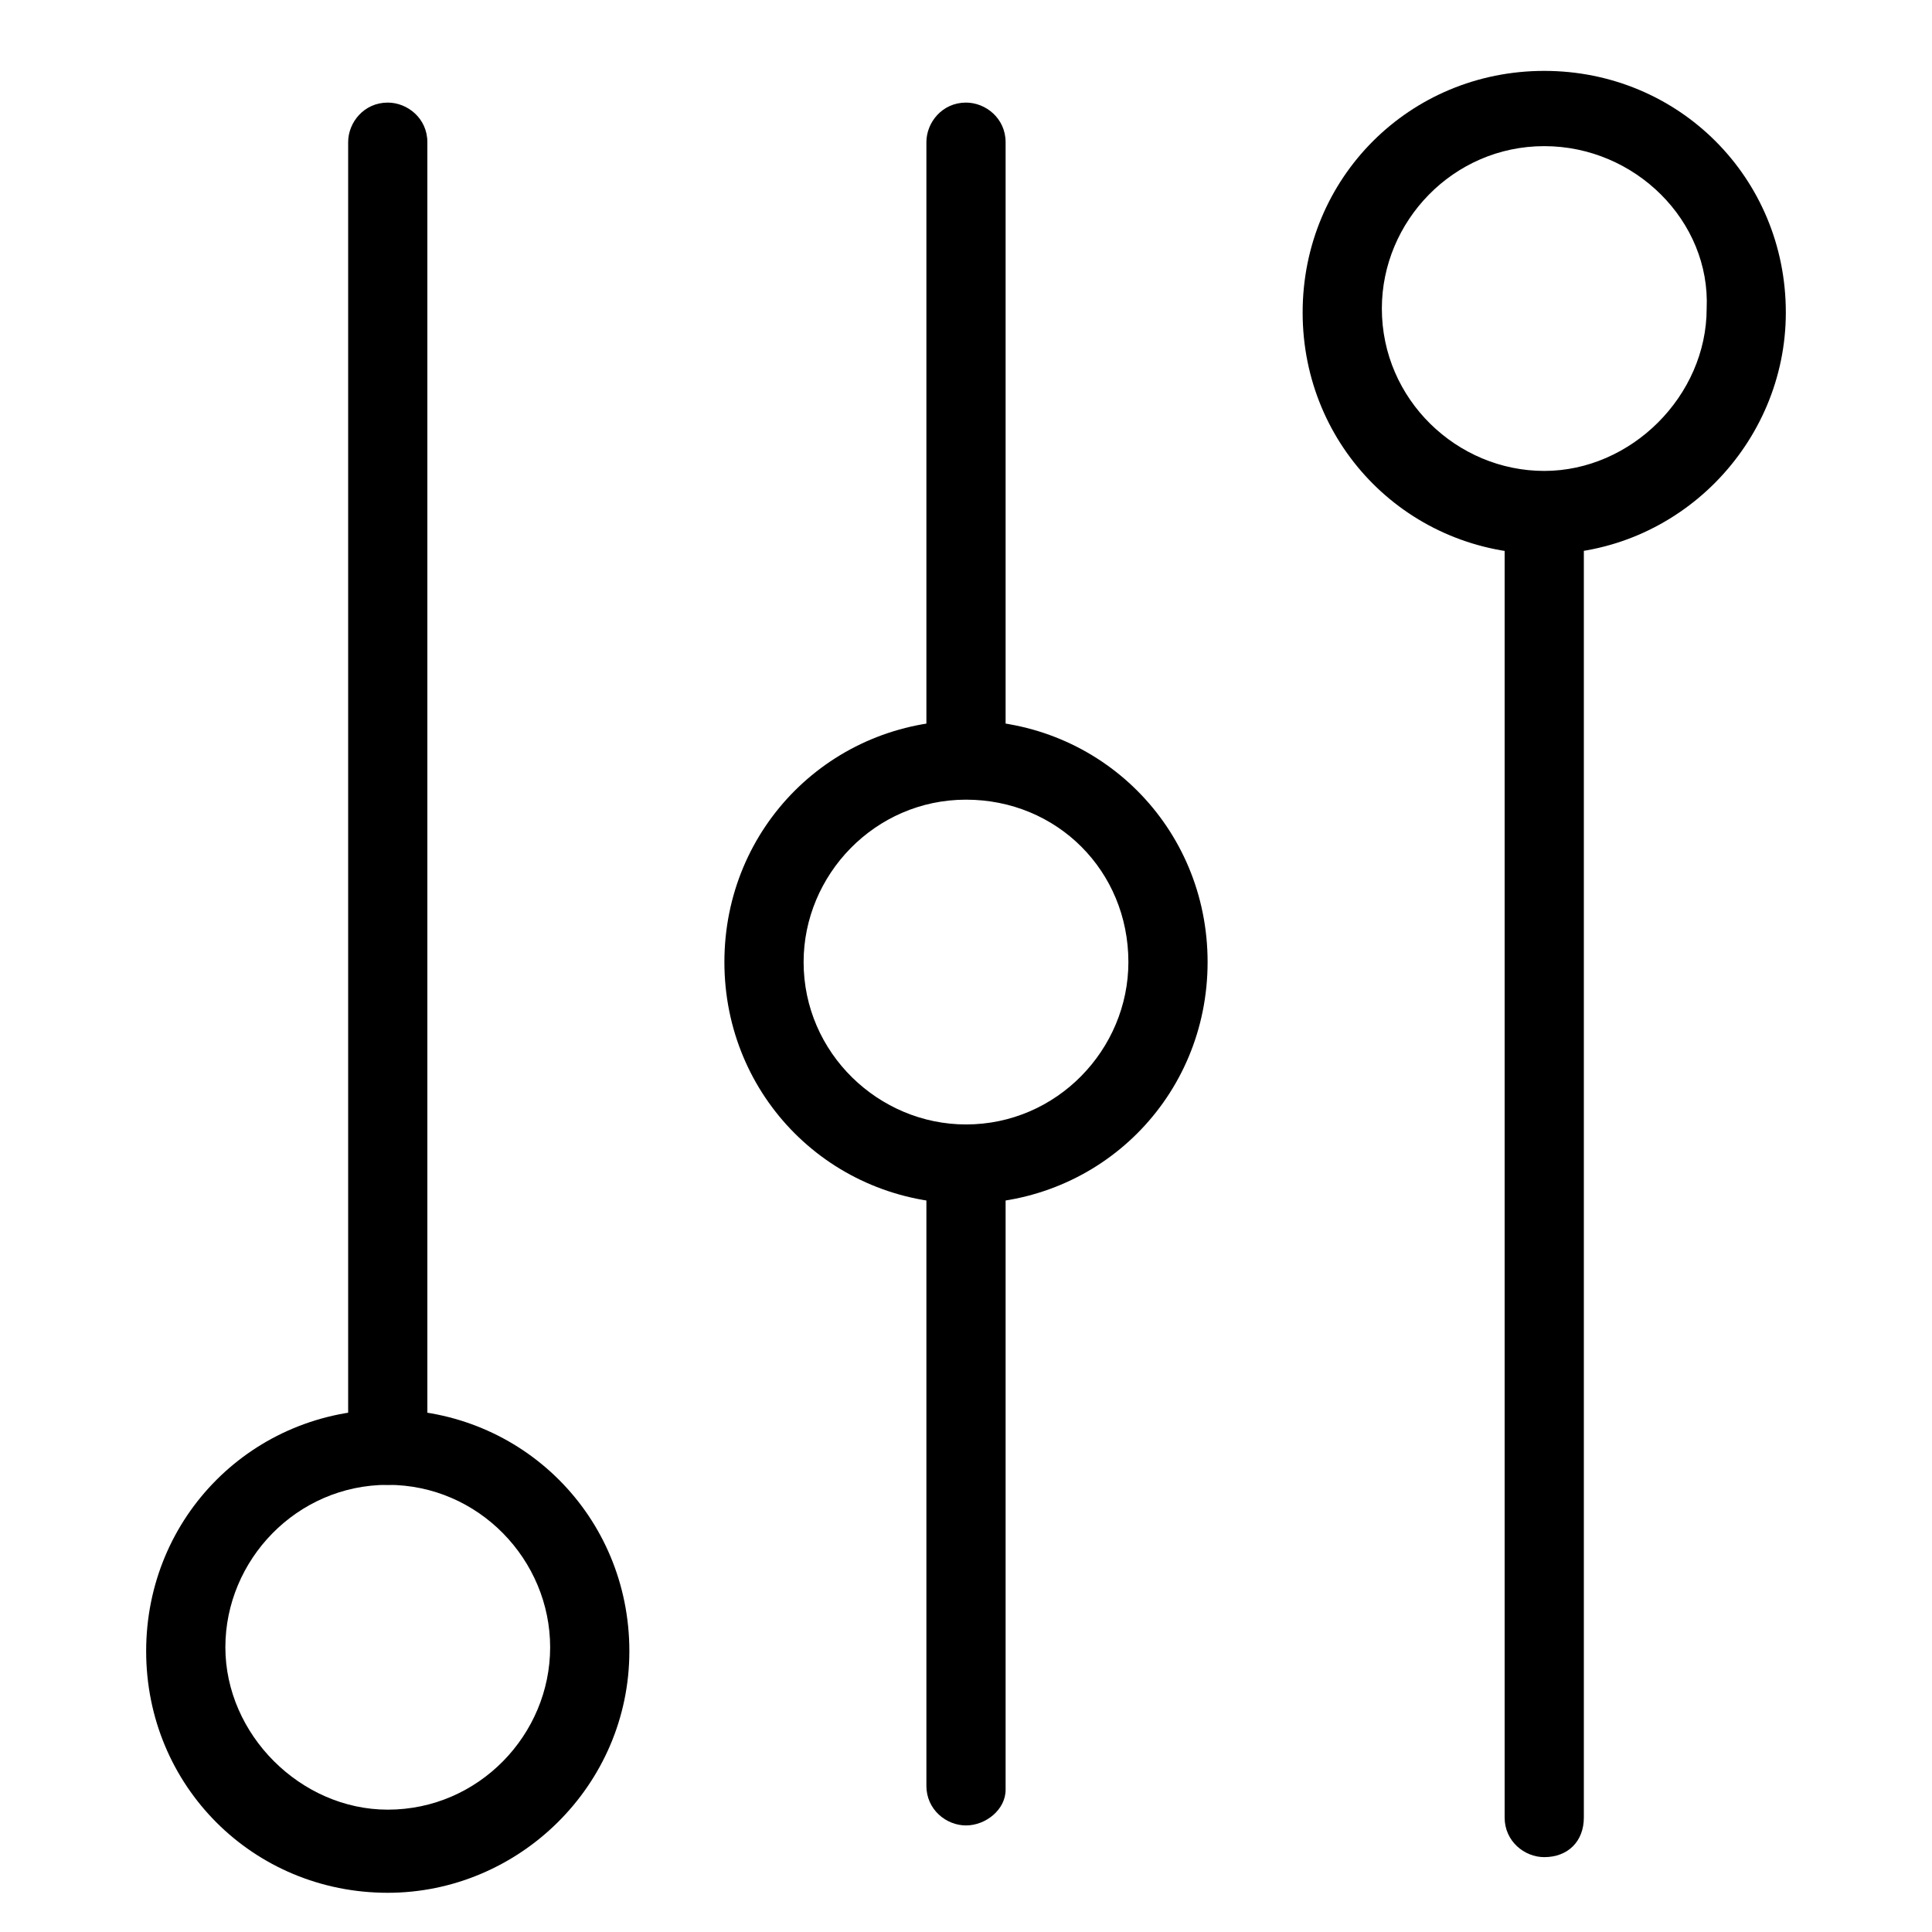
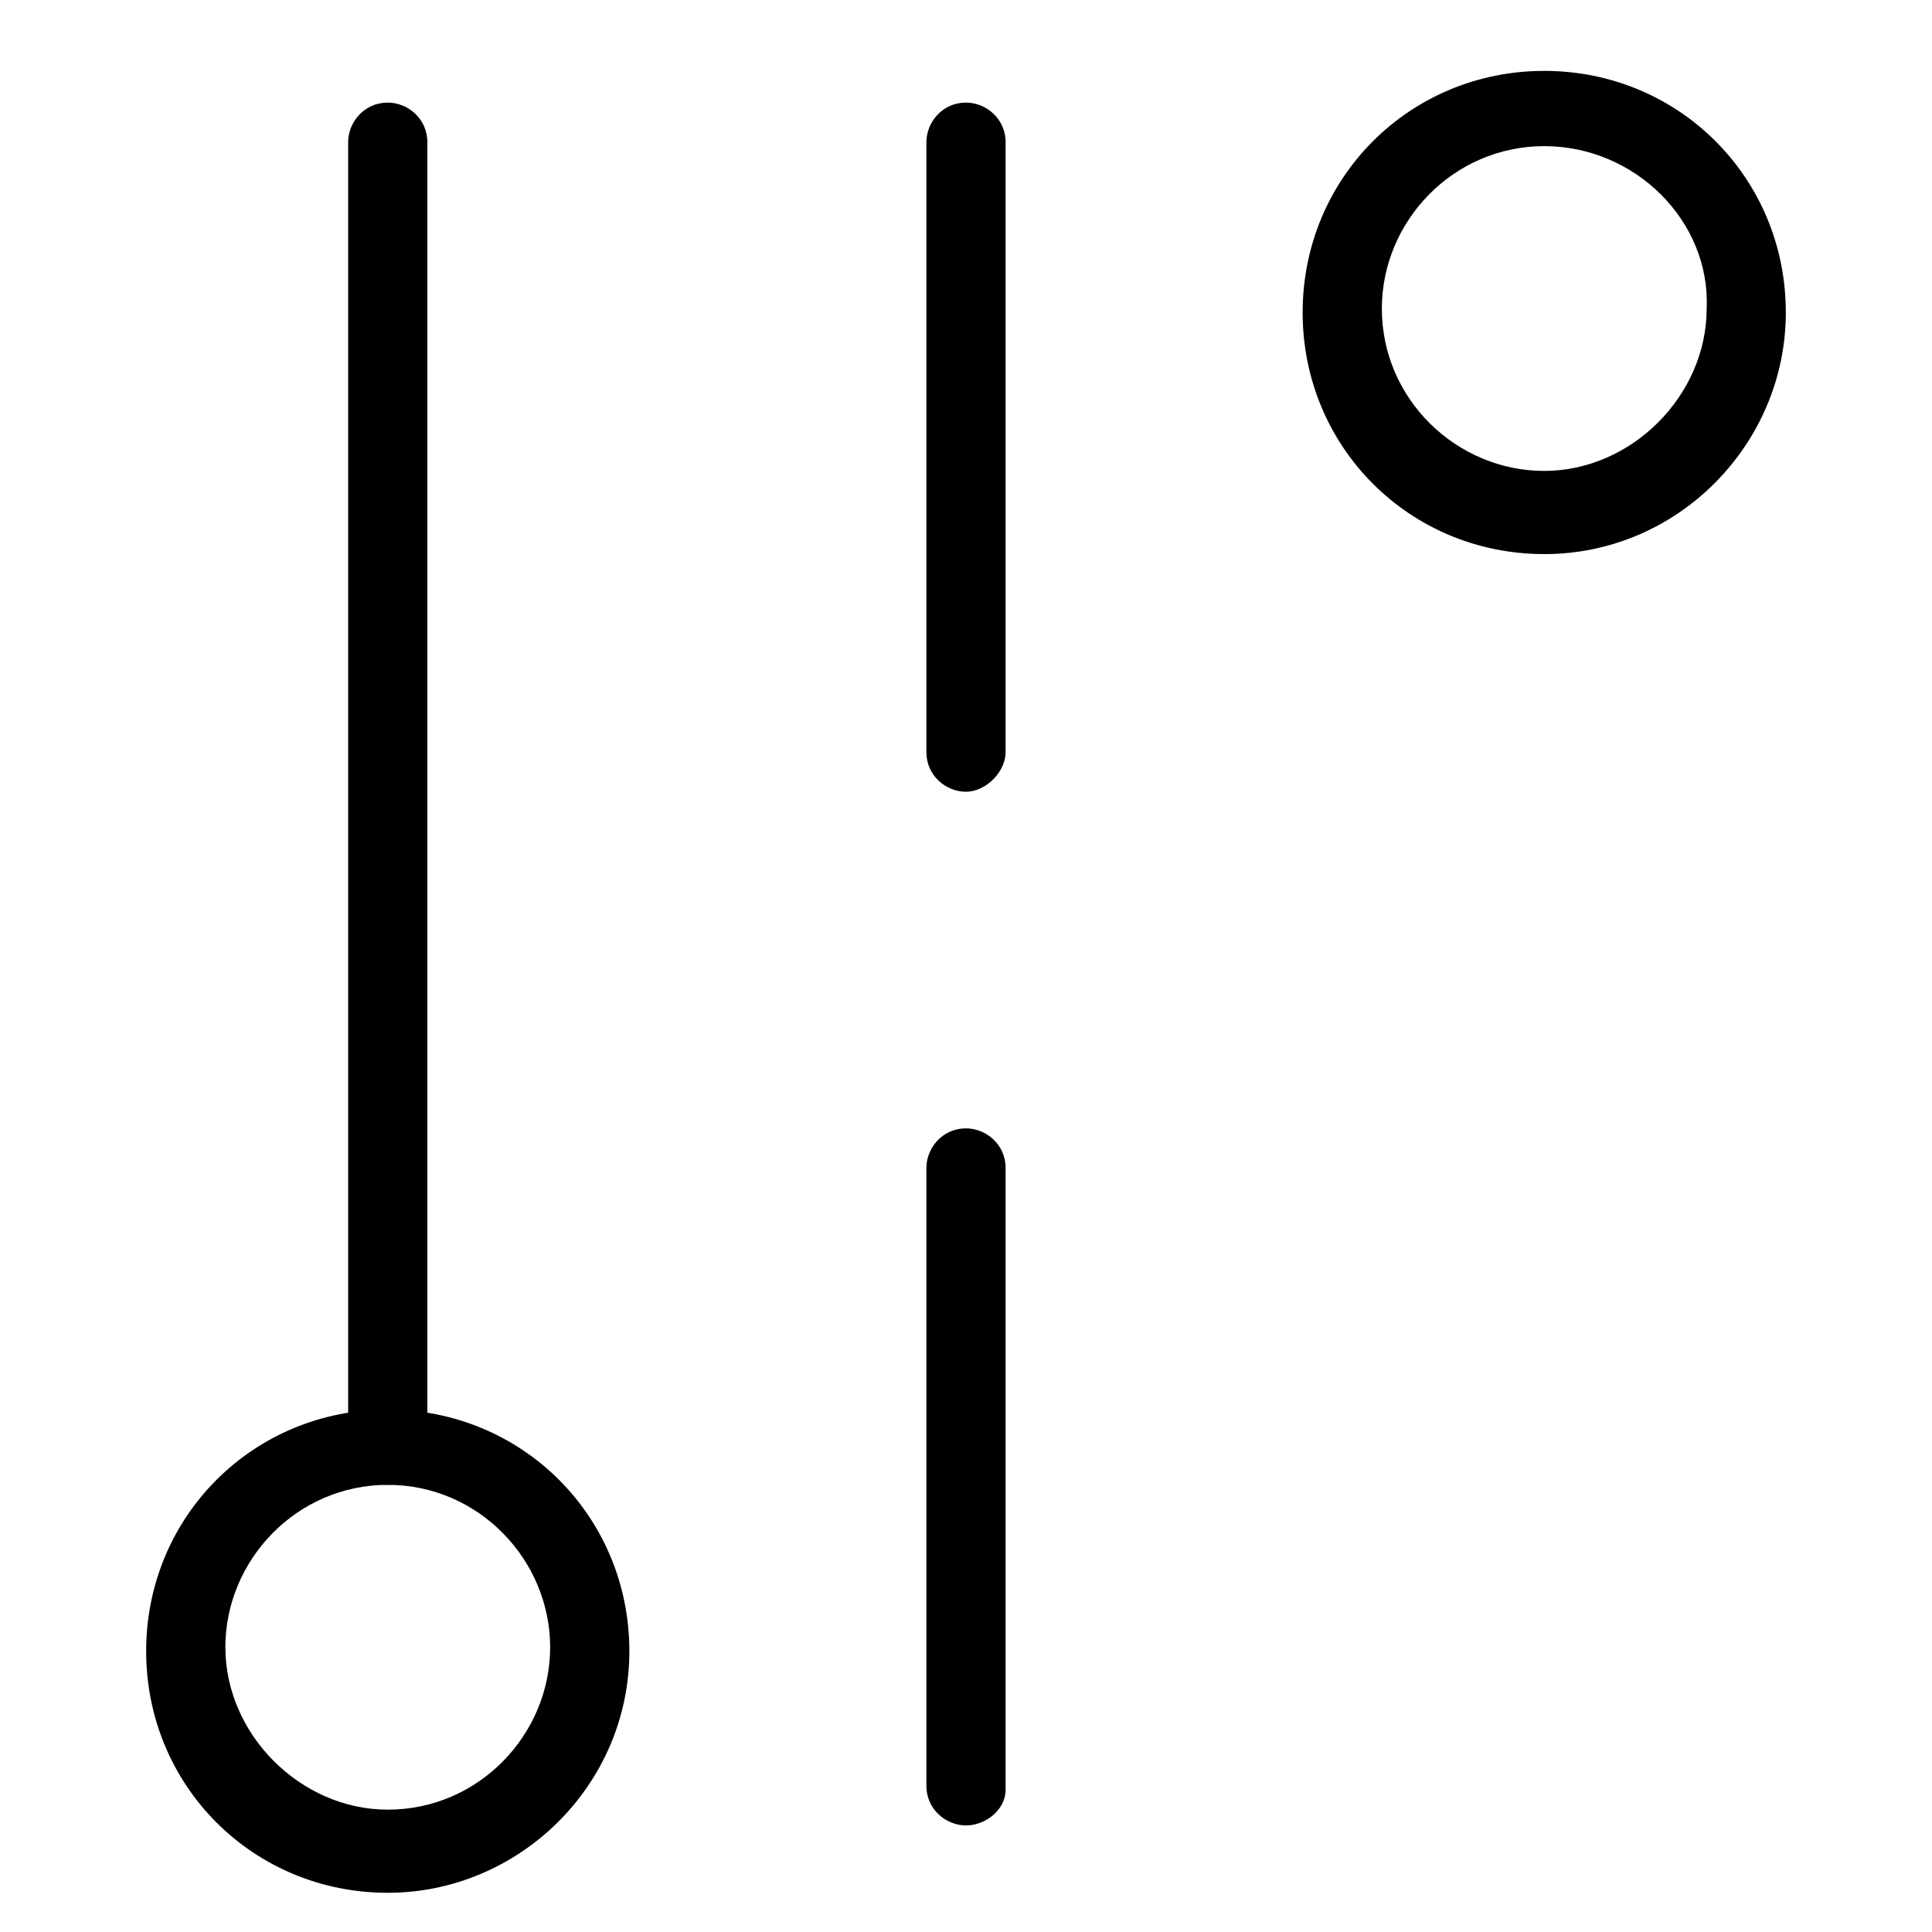
<svg xmlns="http://www.w3.org/2000/svg" fill="#000000" width="800px" height="800px" version="1.1" viewBox="144 144 512 512">
  <g>
    <path d="m246.76 645.61c-35.688 0-64.027-28.34-64.027-64.035 0-35.676 28.34-64.027 64.027-64.027s64.027 28.34 64.027 64.027c-0.004 35.695-29.391 64.035-64.027 64.035zm0-108.11c-24.141 0-43.035 19.941-43.035 43.043 0 23.102 19.941 43.035 43.035 43.035 24.141 0 43.035-19.934 43.035-43.035-0.004-23.102-18.895-43.043-43.035-43.043z" />
-     <path d="m400 462.98c-35.688 0-64.027-28.34-64.027-64.027s28.34-64.027 64.027-64.027 64.027 28.34 64.027 64.027c-0.004 35.688-28.344 64.027-64.027 64.027zm0-107.06c-24.141 0-43.035 19.941-43.035 43.035 0 24.141 19.941 43.035 43.035 43.035 24.141 0 43.035-19.941 43.035-43.035-0.004-24.141-18.895-43.035-43.035-43.035z" />
    <path d="m246.76 537.5c-5.246 0-10.496-4.188-10.496-10.496v-345.32c0-5.246 4.199-10.496 10.496-10.496 5.246 0 10.496 4.199 10.496 10.496v345.32c0 6.297-5.25 10.496-10.496 10.496z" />
    <path d="m553.24 290.84c-35.676 0-64.027-28.34-64.027-64.027s28.34-64.027 64.027-64.027c35.684 0.004 64.023 28.344 64.023 64.027 0 34.637-28.34 64.027-64.023 64.027zm0-108.11c-24.141 0-43.035 19.941-43.035 43.035 0 24.141 19.941 43.035 43.035 43.035 23.09 0 43.043-19.941 43.043-43.035 1.039-23.094-18.902-43.035-43.043-43.035z" />
-     <path d="m553.24 636.16c-5.246 0-10.496-4.199-10.496-10.496v-345.32c0-5.246 4.199-10.496 10.496-10.496 6.309 0 10.496 4.199 10.496 10.496v345.32c0 6.297-4.199 10.496-10.496 10.496z" />
    <path d="m400 353.82c-5.246 0-10.496-4.199-10.496-10.496v-161.64c0-5.246 4.199-10.496 10.496-10.496 5.246 0 10.496 4.199 10.496 10.496v161.64c0 5.246-5.25 10.496-10.496 10.496z" />
    <path d="m400 627.76c-5.246 0-10.496-4.199-10.496-10.496v-163.74c0-5.246 4.199-10.496 10.496-10.496 5.246 0 10.496 4.199 10.496 10.496v164.79c0 5.246-5.25 9.445-10.496 9.445z" />
  </g>
</svg>